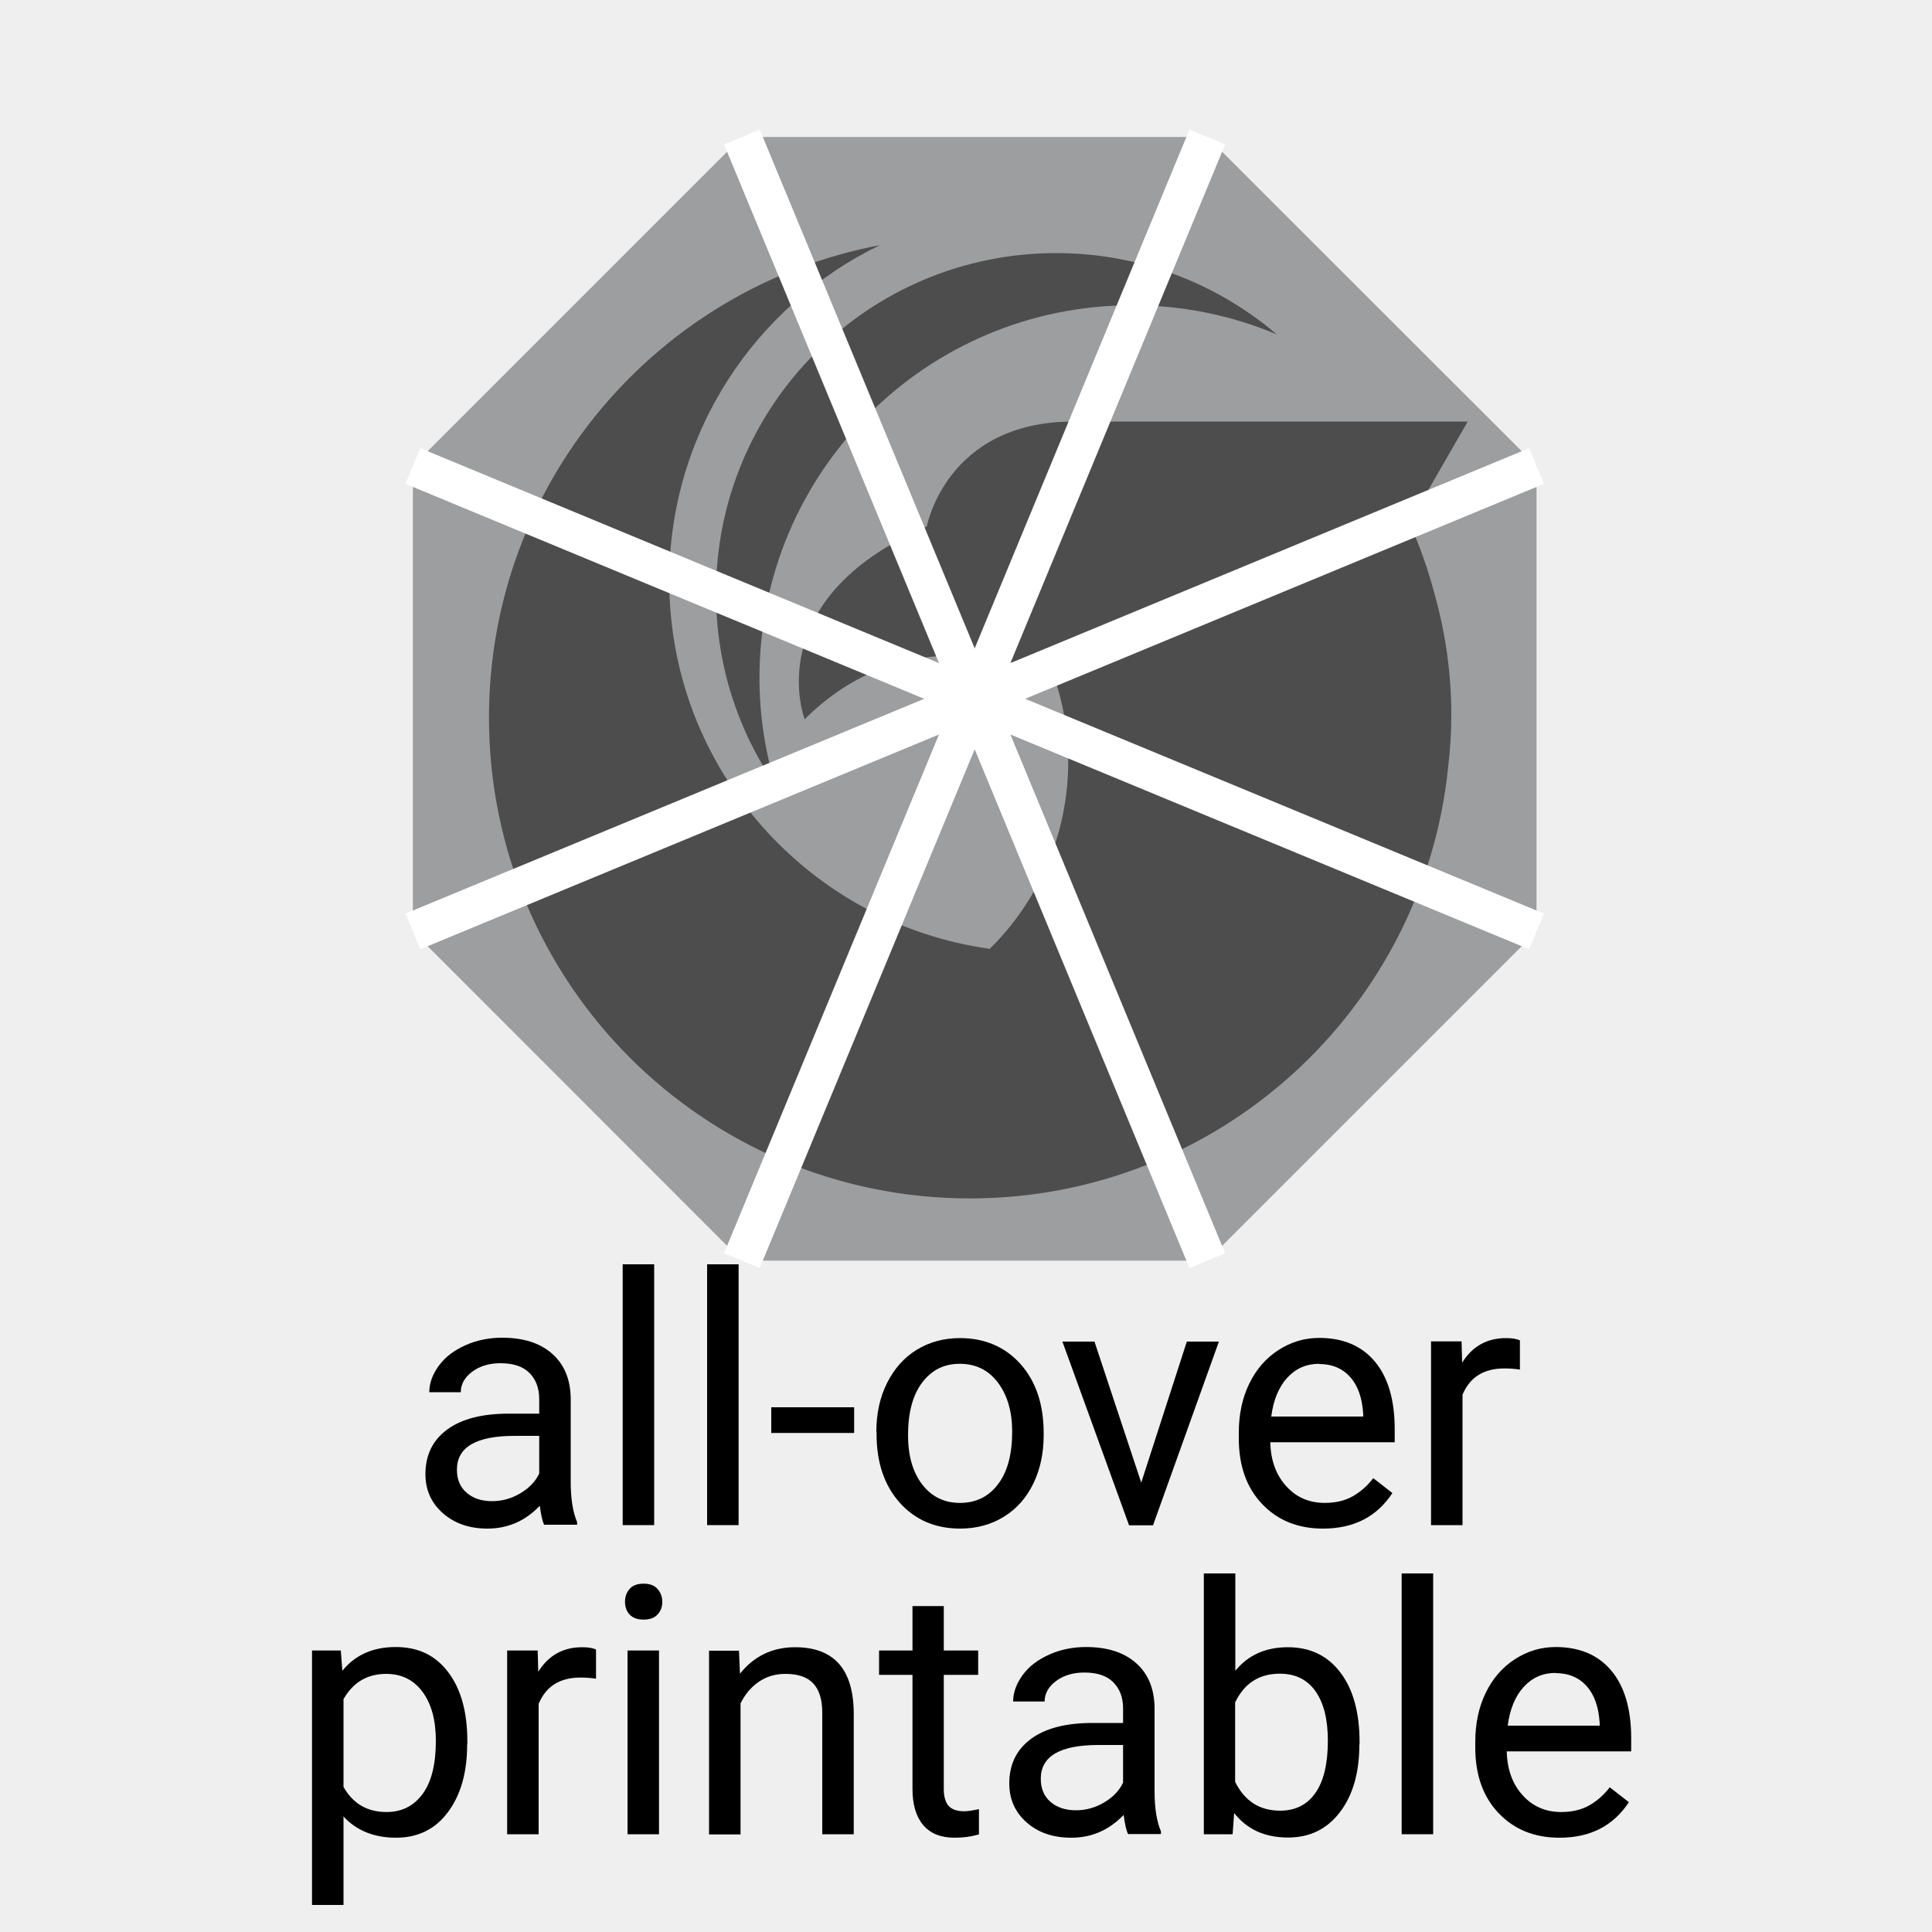
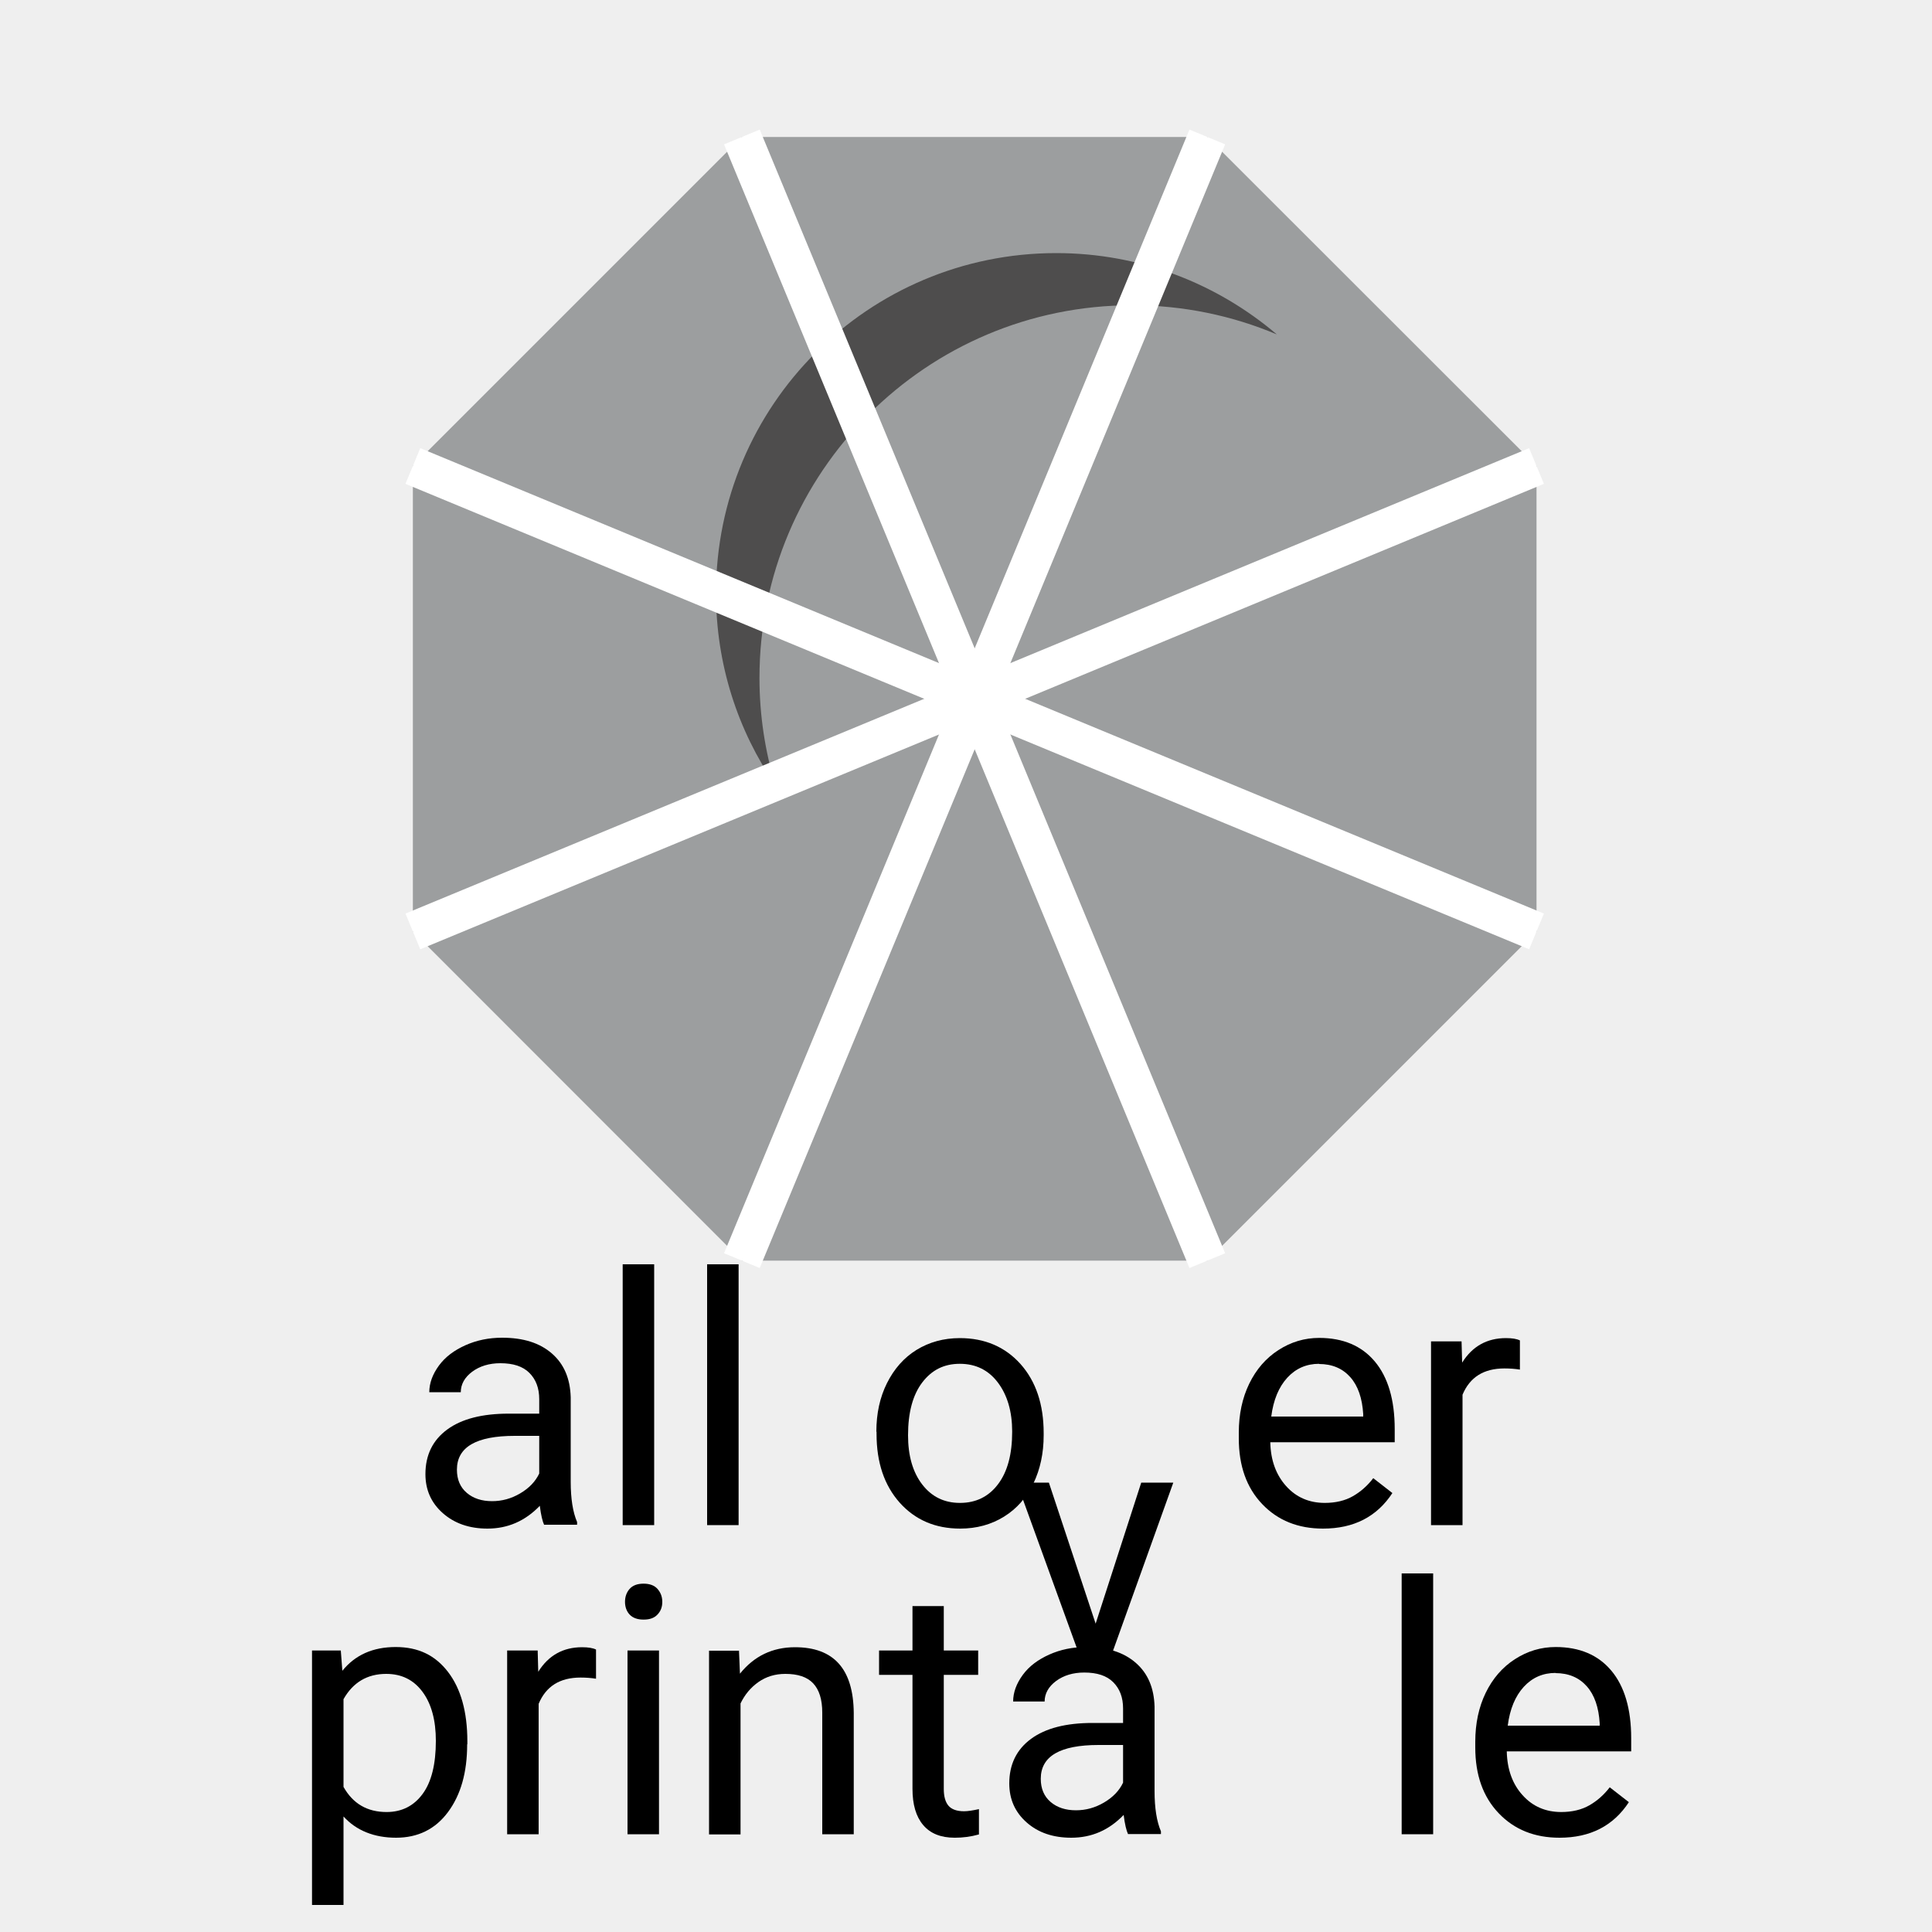
<svg xmlns="http://www.w3.org/2000/svg" viewBox="0 0 100 100">
  <defs>
    <style>
      .cls-1 {
        fill: #efefef;
      }

      .cls-2 {
        fill: none;
        stroke: #fff;
        stroke-miterlimit: 10;
        stroke-width: 2px;
      }

      .cls-3 {
        fill: #4e4d4d;
      }

      .cls-4 {
        fill: #9c9e9f;
      }
    </style>
  </defs>
  <g id="Hintergrund">
    <rect class="cls-1" x="0" y="0" width="100" height="100" />
  </g>
  <g id="Icons">
    <polygon class="cls-4" points="38.4 65.25 21.37 48.21 21.37 24.12 38.4 7.09 62.49 7.09 79.53 24.12 79.53 48.21 62.49 65.25 38.4 65.25" />
    <g>
-       <path class="cls-3" d="M74.27,30.81c-.34-1.3-.78-2.55-1.32-3.75l3.02-5.24h-20.42c-6.57,0-7.58,5.43-7.58,5.43-8.72,3.79-6.32,9.98-6.32,9.98,4.55-4.55,9.92-3.44,12.89-2.26.49,1.4.75,2.9.75,4.46,0,3.79-1.56,7.22-4.06,9.68-9.37-1.3-16.59-9.33-16.59-19.06,0-7.64,4.45-14.24,10.9-17.36-11.52,2.18-20.23,12.3-20.23,24.45,0,13.75,11.14,24.89,24.89,24.89,12.9,0,23.5-9.81,24.76-22.36.1-.87.16-1.76.16-2.66,0-2.15-.3-4.23-.85-6.2" />
      <path class="cls-3" d="M58.6,15.8c2.66,0,5.19.54,7.49,1.51-3.08-2.62-7.06-4.21-11.42-4.21-9.73,0-17.61,7.88-17.61,17.61,0,3.68,1.13,7.1,3.07,9.93-.53-1.76-.82-3.62-.82-5.55,0-10.65,8.64-19.29,19.29-19.29" />
    </g>
    <line class="cls-2" x1="50.45" y1="36.17" x2="21.37" y2="24.12" />
    <line class="cls-2" x1="38.4" y1="7.09" x2="50.45" y2="36.17" />
    <line class="cls-2" x1="50.45" y1="36.17" x2="62.49" y2="7.09" />
    <line class="cls-2" x1="50.45" y1="36.17" x2="79.53" y2="24.12" />
    <line class="cls-2" x1="50.45" y1="36.17" x2="79.53" y2="48.21" />
    <line class="cls-2" x1="50.45" y1="36.17" x2="62.49" y2="65.25" />
    <line class="cls-2" x1="50.45" y1="36.17" x2="38.4" y2="65.25" />
    <line class="cls-2" x1="50.45" y1="36.17" x2="21.37" y2="48.21" />
    <g>
      <path d="M28.17,78.94c-.09-.19-.17-.52-.23-1-.76.79-1.66,1.18-2.71,1.18-.94,0-1.71-.27-2.31-.8-.6-.53-.9-1.2-.9-2.02,0-.99.38-1.76,1.13-2.31.75-.55,1.81-.82,3.18-.82h1.58v-.75c0-.57-.17-1.02-.51-1.36s-.84-.5-1.5-.5c-.58,0-1.07.15-1.46.44s-.59.65-.59,1.06h-1.63c0-.47.17-.93.5-1.38s.79-.79,1.37-1.05,1.21-.39,1.9-.39c1.1,0,1.95.27,2.58.82s.94,1.3.97,2.26v4.38c0,.87.11,1.57.33,2.08v.14h-1.71ZM25.47,77.7c.51,0,.99-.13,1.45-.4s.79-.61.99-1.03v-1.95h-1.27c-1.99,0-2.99.58-2.99,1.75,0,.51.17.91.51,1.2s.78.43,1.31.43Z" />
      <path d="M33.86,78.94h-1.63v-13.5h1.63v13.5Z" />
      <path d="M38.23,78.94h-1.63v-13.5h1.63v13.5Z" />
-       <path d="M44.21,74.17h-4.29v-1.33h4.29v1.33Z" />
      <path d="M45.36,74.1c0-.93.18-1.77.55-2.51.37-.74.88-1.32,1.53-1.72.65-.4,1.4-.61,2.24-.61,1.29,0,2.34.45,3.14,1.34.8.9,1.2,2.09,1.2,3.58v.11c0,.93-.18,1.76-.53,2.49-.36.74-.86,1.31-1.52,1.72-.66.41-1.42.62-2.27.62-1.29,0-2.33-.45-3.13-1.34-.8-.9-1.2-2.08-1.2-3.56v-.11ZM47,74.29c0,1.05.24,1.9.73,2.54s1.14.96,1.96.96,1.48-.32,1.97-.97.73-1.55.73-2.72c0-1.04-.25-1.89-.74-2.54s-1.15-.97-1.97-.97-1.45.32-1.94.96-.74,1.55-.74,2.74Z" />
-       <path d="M59.07,76.74l2.36-7.3h1.66l-3.41,9.51h-1.24l-3.45-9.51h1.66l2.42,7.3Z" />
+       <path d="M59.07,76.74h1.66l-3.41,9.51h-1.24l-3.45-9.51h1.66l2.42,7.3Z" />
      <path d="M68.48,79.12c-1.29,0-2.34-.42-3.15-1.27s-1.21-1.98-1.21-3.4v-.3c0-.94.18-1.79.54-2.53.36-.74.86-1.32,1.51-1.74s1.35-.63,2.11-.63c1.24,0,2.2.41,2.88,1.22s1.03,1.98,1.03,3.5v.68h-6.44c.02.94.3,1.69.82,2.27.52.58,1.19.87,2,.87.57,0,1.06-.12,1.46-.35s.75-.54,1.05-.93l.99.77c-.8,1.22-1.99,1.84-3.59,1.84ZM68.28,70.59c-.66,0-1.21.24-1.65.72s-.72,1.15-.83,2.01h4.76v-.12c-.05-.83-.27-1.47-.67-1.92s-.94-.68-1.62-.68Z" />
      <path d="M78.67,70.89c-.25-.04-.51-.06-.8-.06-1.07,0-1.79.45-2.17,1.36v6.75h-1.63v-9.51h1.58l.03,1.1c.53-.85,1.29-1.27,2.27-1.27.32,0,.56.04.72.12v1.51Z" />
      <path d="M24.18,90.29c0,1.45-.33,2.61-.99,3.5s-1.56,1.33-2.69,1.33-2.06-.37-2.72-1.1v4.58h-1.63v-13.17h1.49l.08,1.05c.66-.82,1.58-1.23,2.76-1.23s2.05.43,2.71,1.29,1,2.06,1,3.59v.15ZM22.56,90.11c0-1.07-.23-1.92-.69-2.54s-1.08-.93-1.88-.93c-.98,0-1.72.44-2.21,1.31v4.54c.49.87,1.23,1.3,2.23,1.3.78,0,1.4-.31,1.86-.93s.69-1.54.69-2.76Z" />
      <path d="M30.85,86.89c-.25-.04-.51-.06-.8-.06-1.07,0-1.79.45-2.17,1.36v6.75h-1.63v-9.51h1.58l.03,1.1c.53-.85,1.29-1.27,2.27-1.27.32,0,.56.04.72.12v1.51Z" />
      <path d="M32.35,82.91c0-.26.08-.49.24-.67s.4-.27.72-.27.56.09.72.27.25.4.25.67-.08.48-.25.66-.4.26-.72.26-.56-.09-.72-.26-.24-.4-.24-.66ZM34.11,94.94h-1.63v-9.51h1.63v9.51Z" />
      <path d="M38.25,85.43l.05,1.2c.73-.91,1.68-1.37,2.85-1.37,2.01,0,3.02,1.13,3.04,3.4v6.28h-1.63v-6.29c0-.69-.16-1.19-.47-1.52-.31-.33-.79-.49-1.44-.49-.53,0-.99.14-1.39.42s-.71.65-.93,1.11v6.78h-1.63v-9.51h1.54Z" />
      <path d="M48.85,83.13v2.3h1.78v1.26h-1.78v5.91c0,.38.08.67.24.86s.43.29.81.29c.19,0,.45-.04.77-.11v1.31c-.43.12-.84.17-1.25.17-.73,0-1.27-.22-1.64-.66s-.55-1.06-.55-1.87v-5.9h-1.73v-1.26h1.73v-2.3h1.63Z" />
      <path d="M58.39,94.94c-.09-.19-.17-.52-.23-1-.76.79-1.66,1.18-2.71,1.18-.94,0-1.71-.26-2.31-.79-.6-.53-.9-1.2-.9-2.02,0-.99.38-1.76,1.13-2.31.75-.55,1.81-.82,3.18-.82h1.58v-.75c0-.57-.17-1.02-.51-1.36-.34-.34-.84-.5-1.5-.5-.58,0-1.07.15-1.46.44s-.59.65-.59,1.06h-1.63c0-.47.17-.93.5-1.38s.79-.79,1.37-1.05,1.21-.39,1.9-.39c1.1,0,1.95.27,2.58.82s.94,1.3.97,2.26v4.38c0,.87.11,1.57.33,2.08v.14h-1.71ZM55.69,93.7c.51,0,.99-.13,1.45-.4s.79-.61.99-1.03v-1.95h-1.27c-1.99,0-2.99.58-2.99,1.75,0,.51.17.91.51,1.2s.78.43,1.31.43Z" />
-       <path d="M70.36,90.29c0,1.45-.33,2.62-1,3.5s-1.56,1.32-2.69,1.32c-1.2,0-2.13-.42-2.79-1.27l-.08,1.1h-1.49v-13.5h1.63v5.04c.66-.81,1.56-1.22,2.72-1.22s2.06.44,2.72,1.31c.66.87.99,2.07.99,3.59v.14ZM68.73,90.11c0-1.11-.21-1.96-.64-2.57s-1.04-.91-1.85-.91c-1.07,0-1.84.5-2.31,1.49v4.11c.5,1,1.27,1.49,2.33,1.49.78,0,1.39-.3,1.82-.91s.65-1.51.65-2.72Z" />
      <path d="M74.18,94.94h-1.63v-13.5h1.63v13.5Z" />
      <path d="M80.72,95.12c-1.29,0-2.34-.42-3.15-1.27s-1.21-1.98-1.21-3.4v-.3c0-.94.18-1.79.54-2.53.36-.74.86-1.32,1.51-1.74s1.35-.63,2.11-.63c1.24,0,2.2.41,2.88,1.22s1.03,1.98,1.03,3.5v.68h-6.44c.02.94.3,1.7.82,2.27.52.58,1.19.87,2,.87.57,0,1.06-.12,1.46-.35s.75-.54,1.05-.93l.99.77c-.8,1.22-1.99,1.84-3.59,1.84ZM80.52,86.59c-.66,0-1.21.24-1.65.72s-.72,1.15-.83,2.01h4.76v-.12c-.05-.83-.27-1.47-.67-1.92s-.94-.68-1.62-.68Z" />
    </g>
  </g>
</svg>